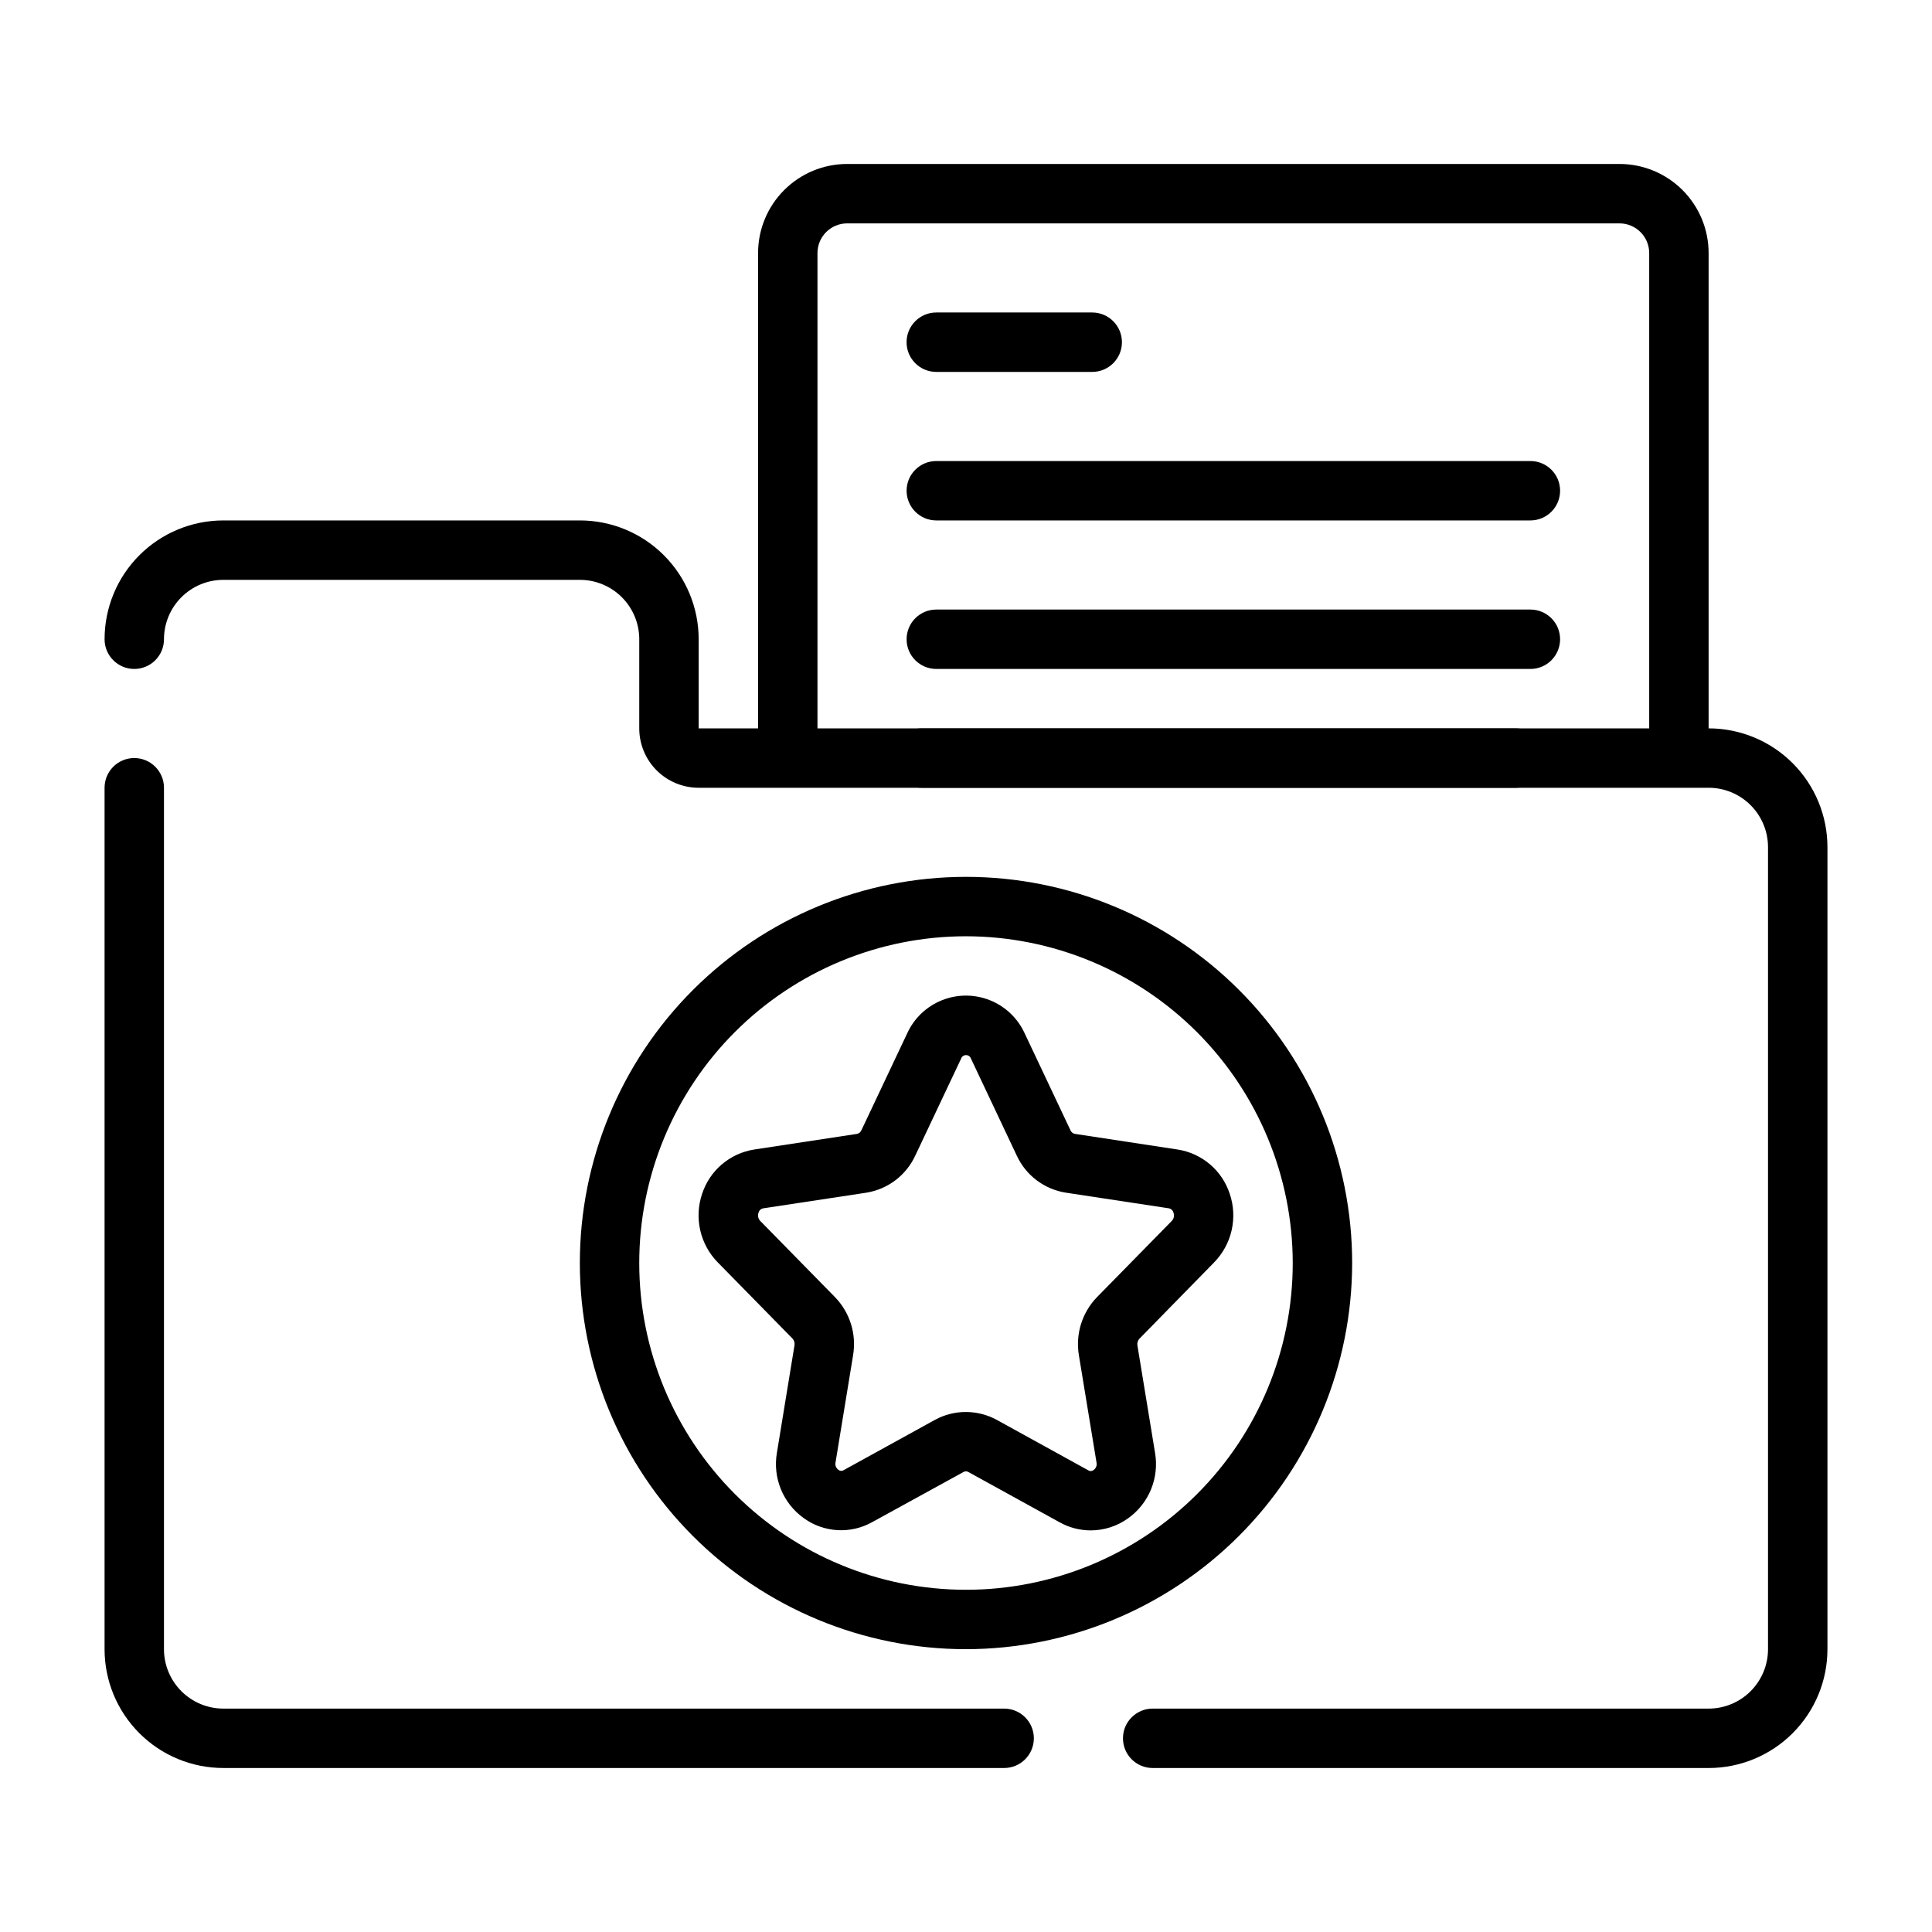
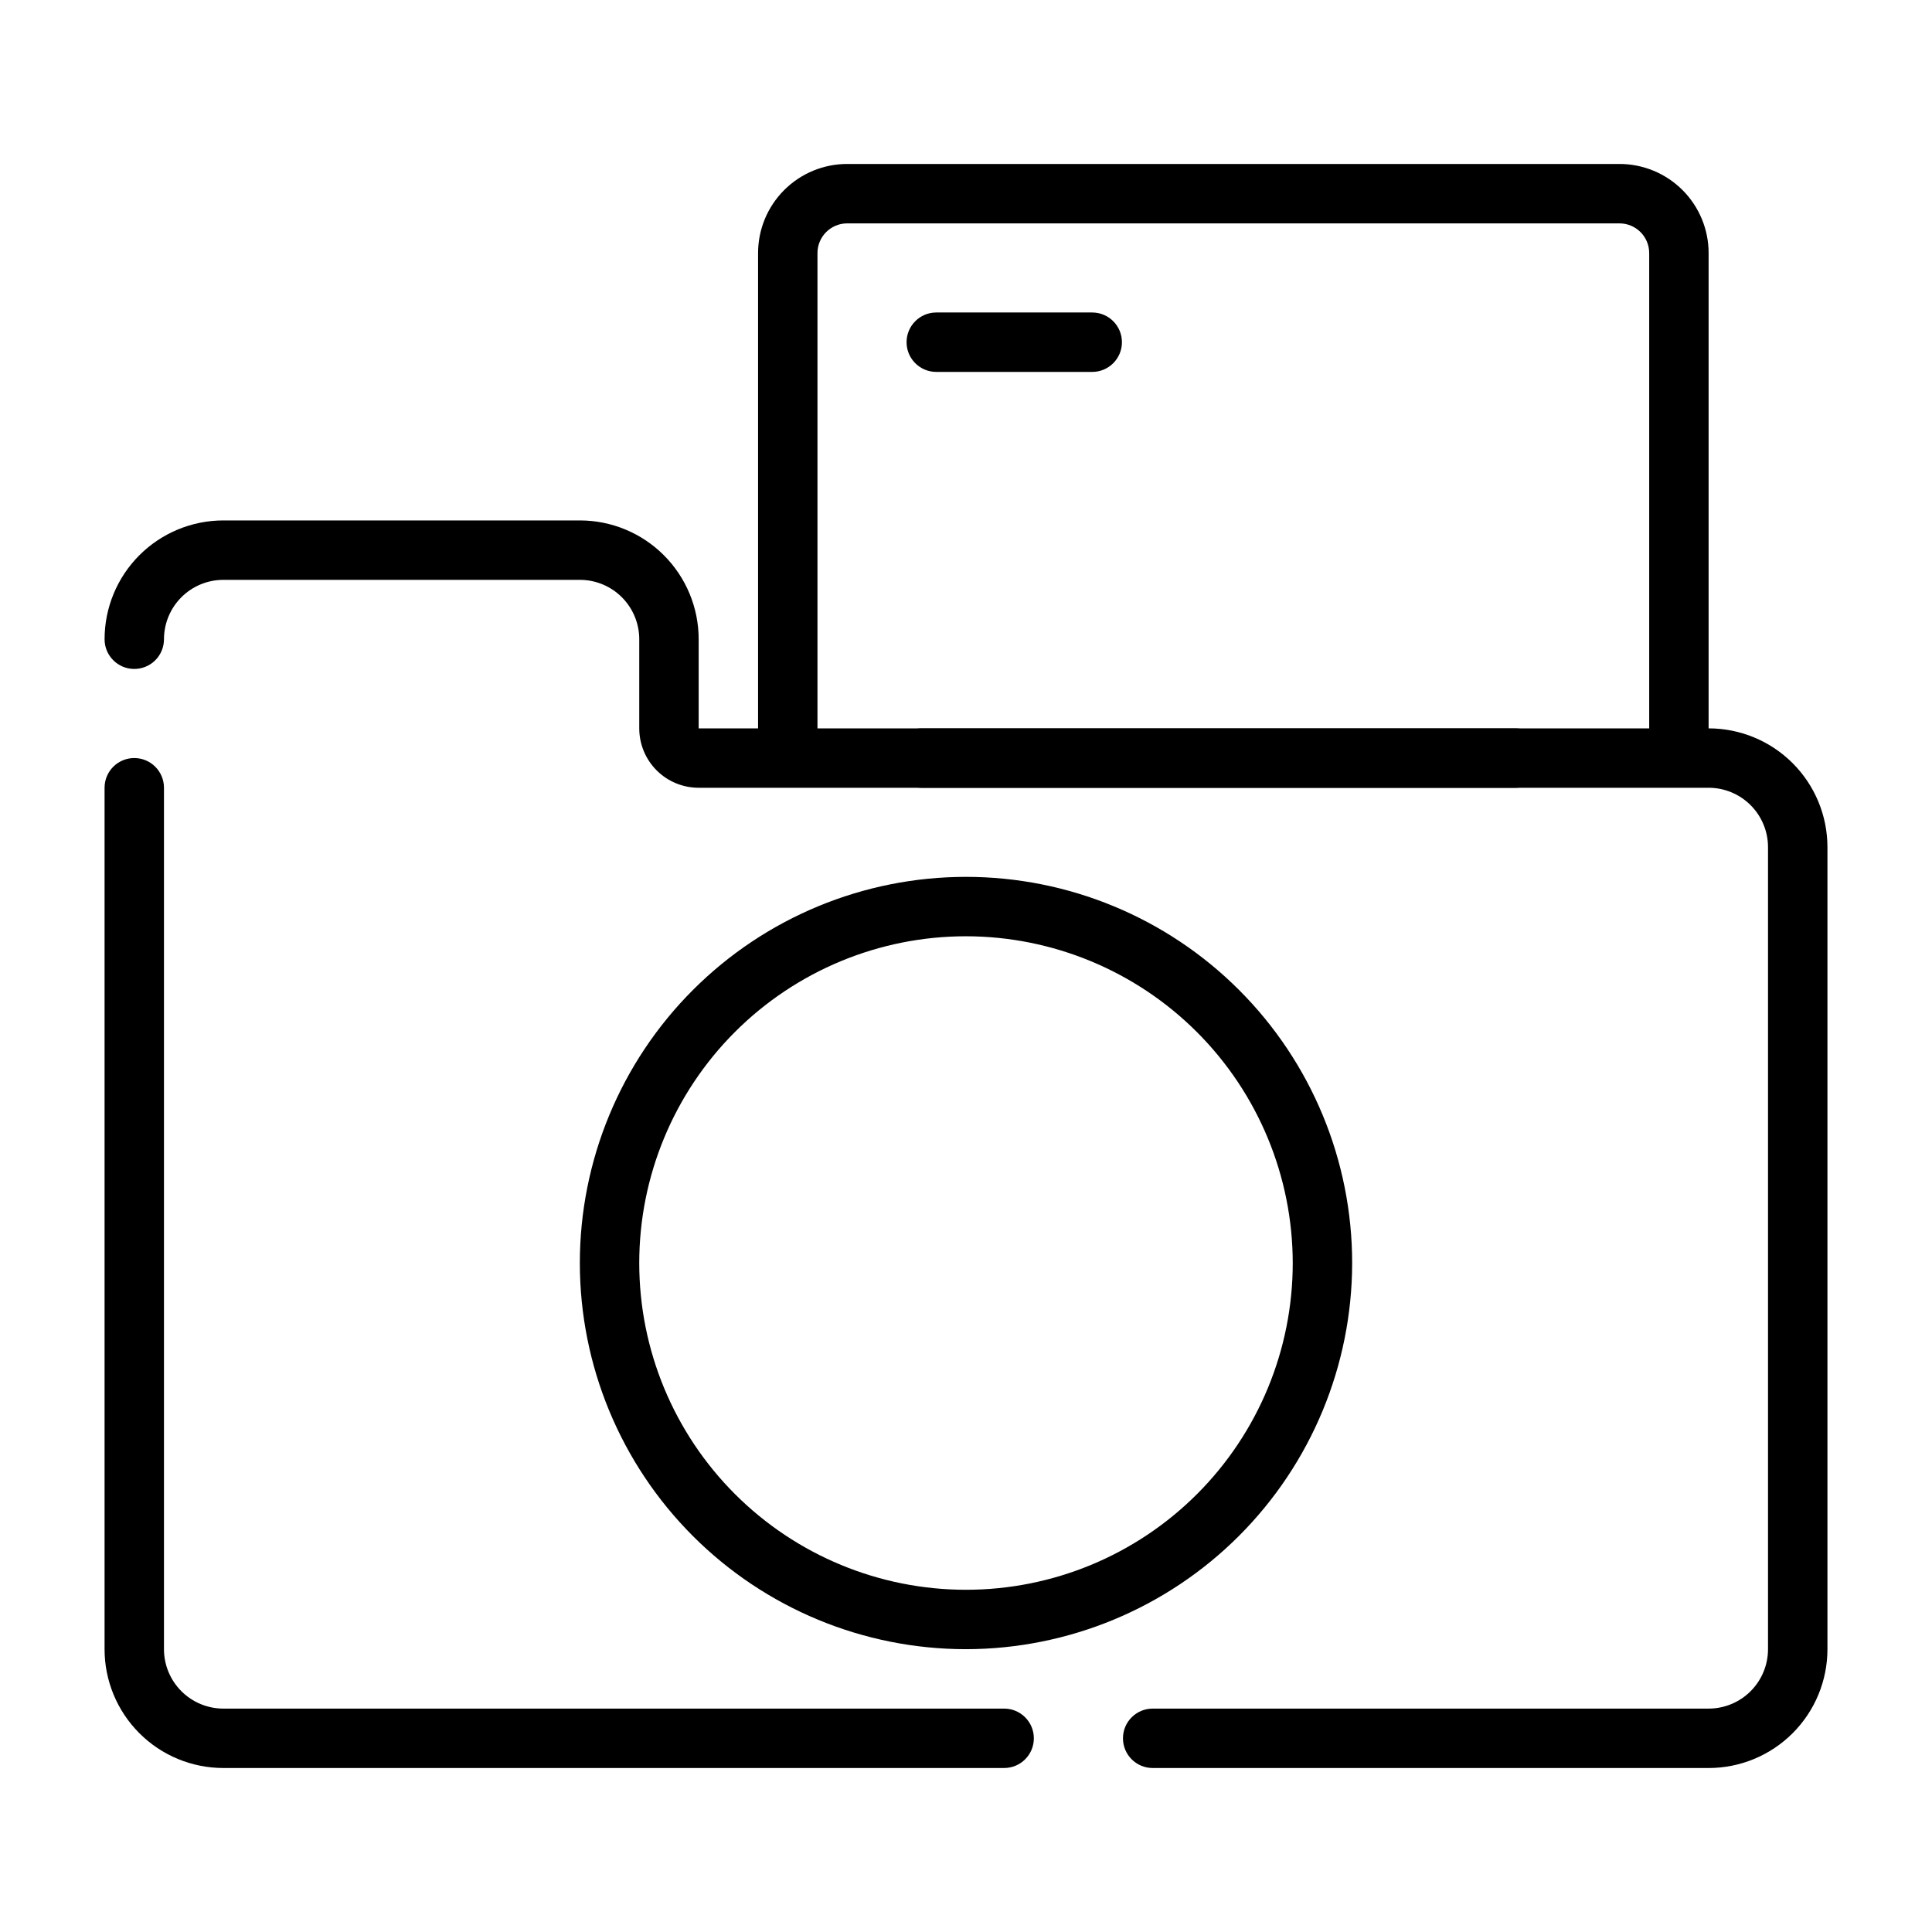
<svg xmlns="http://www.w3.org/2000/svg" fill="#000000" width="800px" height="800px" version="1.1" viewBox="144 144 512 512">
  <g>
    <path d="m433.45 242.56h-41.328c-4.348 0-7.871-3.523-7.871-7.871s3.523-7.875 7.871-7.875h41.328c4.348 0 7.875 3.527 7.875 7.875s-3.527 7.871-7.875 7.871z" />
-     <path d="m549.57 281.92h-157.44c-4.348 0-7.871-3.523-7.871-7.871s3.523-7.871 7.871-7.871h157.44c4.348 0 7.871 3.523 7.871 7.871s-3.523 7.871-7.871 7.871z" />
-     <path d="m549.57 321.28h-157.44c-4.348 0-7.871-3.523-7.871-7.871s3.523-7.871 7.871-7.871h157.44c4.348 0 7.871 3.523 7.871 7.871s-3.523 7.871-7.871 7.871z" />
    <path d="m545.63 352.77h-157.44c-4.348 0-7.871-3.523-7.871-7.871 0-4.348 3.523-7.871 7.871-7.871h157.44c4.348 0 7.871 3.523 7.871 7.871 0 4.348-3.523 7.871-7.871 7.871z" />
    <path d="m596.8 344.89h-15.746v-133.82c0-2.09-0.828-4.09-2.305-5.566-1.477-1.477-3.481-2.305-5.566-2.305h-204.67c-4.348 0-7.875 3.523-7.875 7.871v133.82h-15.742v-133.82c0-6.266 2.488-12.27 6.918-16.699 4.426-4.43 10.434-6.918 16.699-6.918h204.67c6.262 0 12.27 2.488 16.699 6.918 4.43 4.43 6.918 10.434 6.918 16.699z" />
    <path d="m400 581.05c-27.145 0-53.172-10.781-72.363-29.973-19.191-19.191-29.973-45.223-29.973-72.363s10.781-53.172 29.973-72.363c19.191-19.191 45.219-29.973 72.363-29.973 27.141 0 53.168 10.781 72.359 29.973 19.195 19.191 29.977 45.223 29.977 72.363-0.031 27.133-10.824 53.145-30.008 72.328-19.188 19.184-45.199 29.977-72.328 30.008zm0-188.93c-22.969 0-44.992 9.125-61.23 25.363s-25.363 38.266-25.363 61.23 9.125 44.992 25.363 61.23 38.262 25.363 61.23 25.363c22.965 0 44.988-9.125 61.227-25.363 16.242-16.238 25.363-38.266 25.363-61.23-0.027-22.957-9.156-44.965-25.391-61.199s-38.242-25.367-61.199-25.395z" />
-     <path d="m433.06 549.57c-2.867-0.004-5.688-0.73-8.195-2.117l-24.285-13.383c-0.375-0.203-0.824-0.203-1.199 0l-24.285 13.336c-2.789 1.551-5.965 2.281-9.152 2.098-3.188-0.18-6.262-1.262-8.855-3.121-2.727-1.926-4.848-4.582-6.121-7.664-1.273-3.082-1.648-6.465-1.074-9.75l4.652-28.426c0.117-0.652-0.078-1.324-0.527-1.809l-19.797-20.184h-0.004c-2.305-2.348-3.91-5.289-4.644-8.492-0.734-3.207-0.566-6.555 0.488-9.668 0.992-3.047 2.805-5.754 5.242-7.828 2.438-2.078 5.402-3.434 8.566-3.926l27.262-4.148c0.512-0.105 0.941-0.461 1.141-0.945l12.156-25.719h-0.004c1.832-3.992 5.129-7.125 9.207-8.754 4.074-1.633 8.625-1.633 12.703 0 4.074 1.629 7.371 4.762 9.203 8.754l12.156 25.727h-0.004c0.203 0.477 0.621 0.82 1.125 0.93l27.277 4.156c3.164 0.492 6.129 1.848 8.566 3.926 2.438 2.074 4.25 4.781 5.242 7.828 1.055 3.113 1.223 6.461 0.488 9.672-0.73 3.207-2.34 6.144-4.644 8.496l-19.773 20.199c-0.453 0.484-0.652 1.148-0.543 1.801l4.668 28.441c0.566 3.289 0.191 6.668-1.082 9.75-1.277 3.082-3.398 5.738-6.121 7.664-2.871 2.047-6.309 3.148-9.832 3.156zm-33.062-31.379c2.859 0.008 5.668 0.73 8.176 2.102l24.285 13.383c0.422 0.258 0.961 0.219 1.34-0.094 0.648-0.445 0.957-1.238 0.789-2.008l-4.676-28.449c-0.93-5.613 0.867-11.332 4.84-15.406l19.789-20.168c0.547-0.578 0.723-1.414 0.449-2.164-0.145-0.598-0.629-1.059-1.234-1.172l-27.262-4.141c-5.695-0.879-10.578-4.547-13.012-9.77l-12.156-25.742c-0.188-0.566-0.719-0.949-1.312-0.949-0.598 0-1.129 0.383-1.316 0.949l-12.168 25.742c-2.441 5.227-7.328 8.898-13.031 9.785l-27.246 4.133h0.004c-0.609 0.113-1.09 0.574-1.238 1.172-0.273 0.746-0.098 1.582 0.449 2.156l19.797 20.184c3.965 4.074 5.754 9.789 4.82 15.391l-4.652 28.402c-0.176 0.77 0.137 1.566 0.785 2.008 0.383 0.316 0.922 0.352 1.34 0.086l24.285-13.383c2.504-1.352 5.309-2.055 8.156-2.047z" />
    <path d="m596.8 612.54h-147.33c-4.348 0-7.871-3.523-7.871-7.871s3.523-7.871 7.871-7.871h147.33c4.176 0 8.18-1.66 11.133-4.613 2.949-2.953 4.609-6.957 4.609-11.133v-212.54c0-4.176-1.66-8.18-4.609-11.133-2.953-2.953-6.957-4.613-11.133-4.613h-267.65c-4.172 0-8.18-1.656-11.133-4.609-2.949-2.953-4.609-6.957-4.609-11.133v-23.617c0-4.176-1.66-8.18-4.609-11.133-2.953-2.953-6.961-4.609-11.133-4.609h-94.465c-4.176 0-8.18 1.656-11.133 4.609-2.953 2.953-4.613 6.957-4.613 11.133 0 2.086-0.828 4.09-2.305 5.566-1.477 1.477-3.481 2.305-5.566 2.305-4.348 0-7.871-3.523-7.871-7.871 0-8.352 3.316-16.359 9.223-22.266 5.902-5.906 13.914-9.223 22.266-9.223h94.465c8.348 0 16.359 3.316 22.262 9.223 5.906 5.906 9.223 13.914 9.223 22.266v23.617h267.65c8.348 0 16.359 3.316 22.266 9.223 5.902 5.902 9.223 13.914 9.223 22.266v212.54c0 8.352-3.32 16.359-9.223 22.266-5.906 5.906-13.918 9.223-22.266 9.223zm-186.69 0h-206.91c-8.352 0-16.363-3.316-22.266-9.223-5.906-5.906-9.223-13.914-9.223-22.266v-228.29c0-4.348 3.523-7.871 7.871-7.871 4.348 0 7.871 3.523 7.871 7.871v228.29c0 4.176 1.66 8.18 4.613 11.133s6.957 4.613 11.133 4.613h206.91c4.348 0 7.871 3.523 7.871 7.871s-3.523 7.871-7.871 7.871z" />
  </g>
</svg>